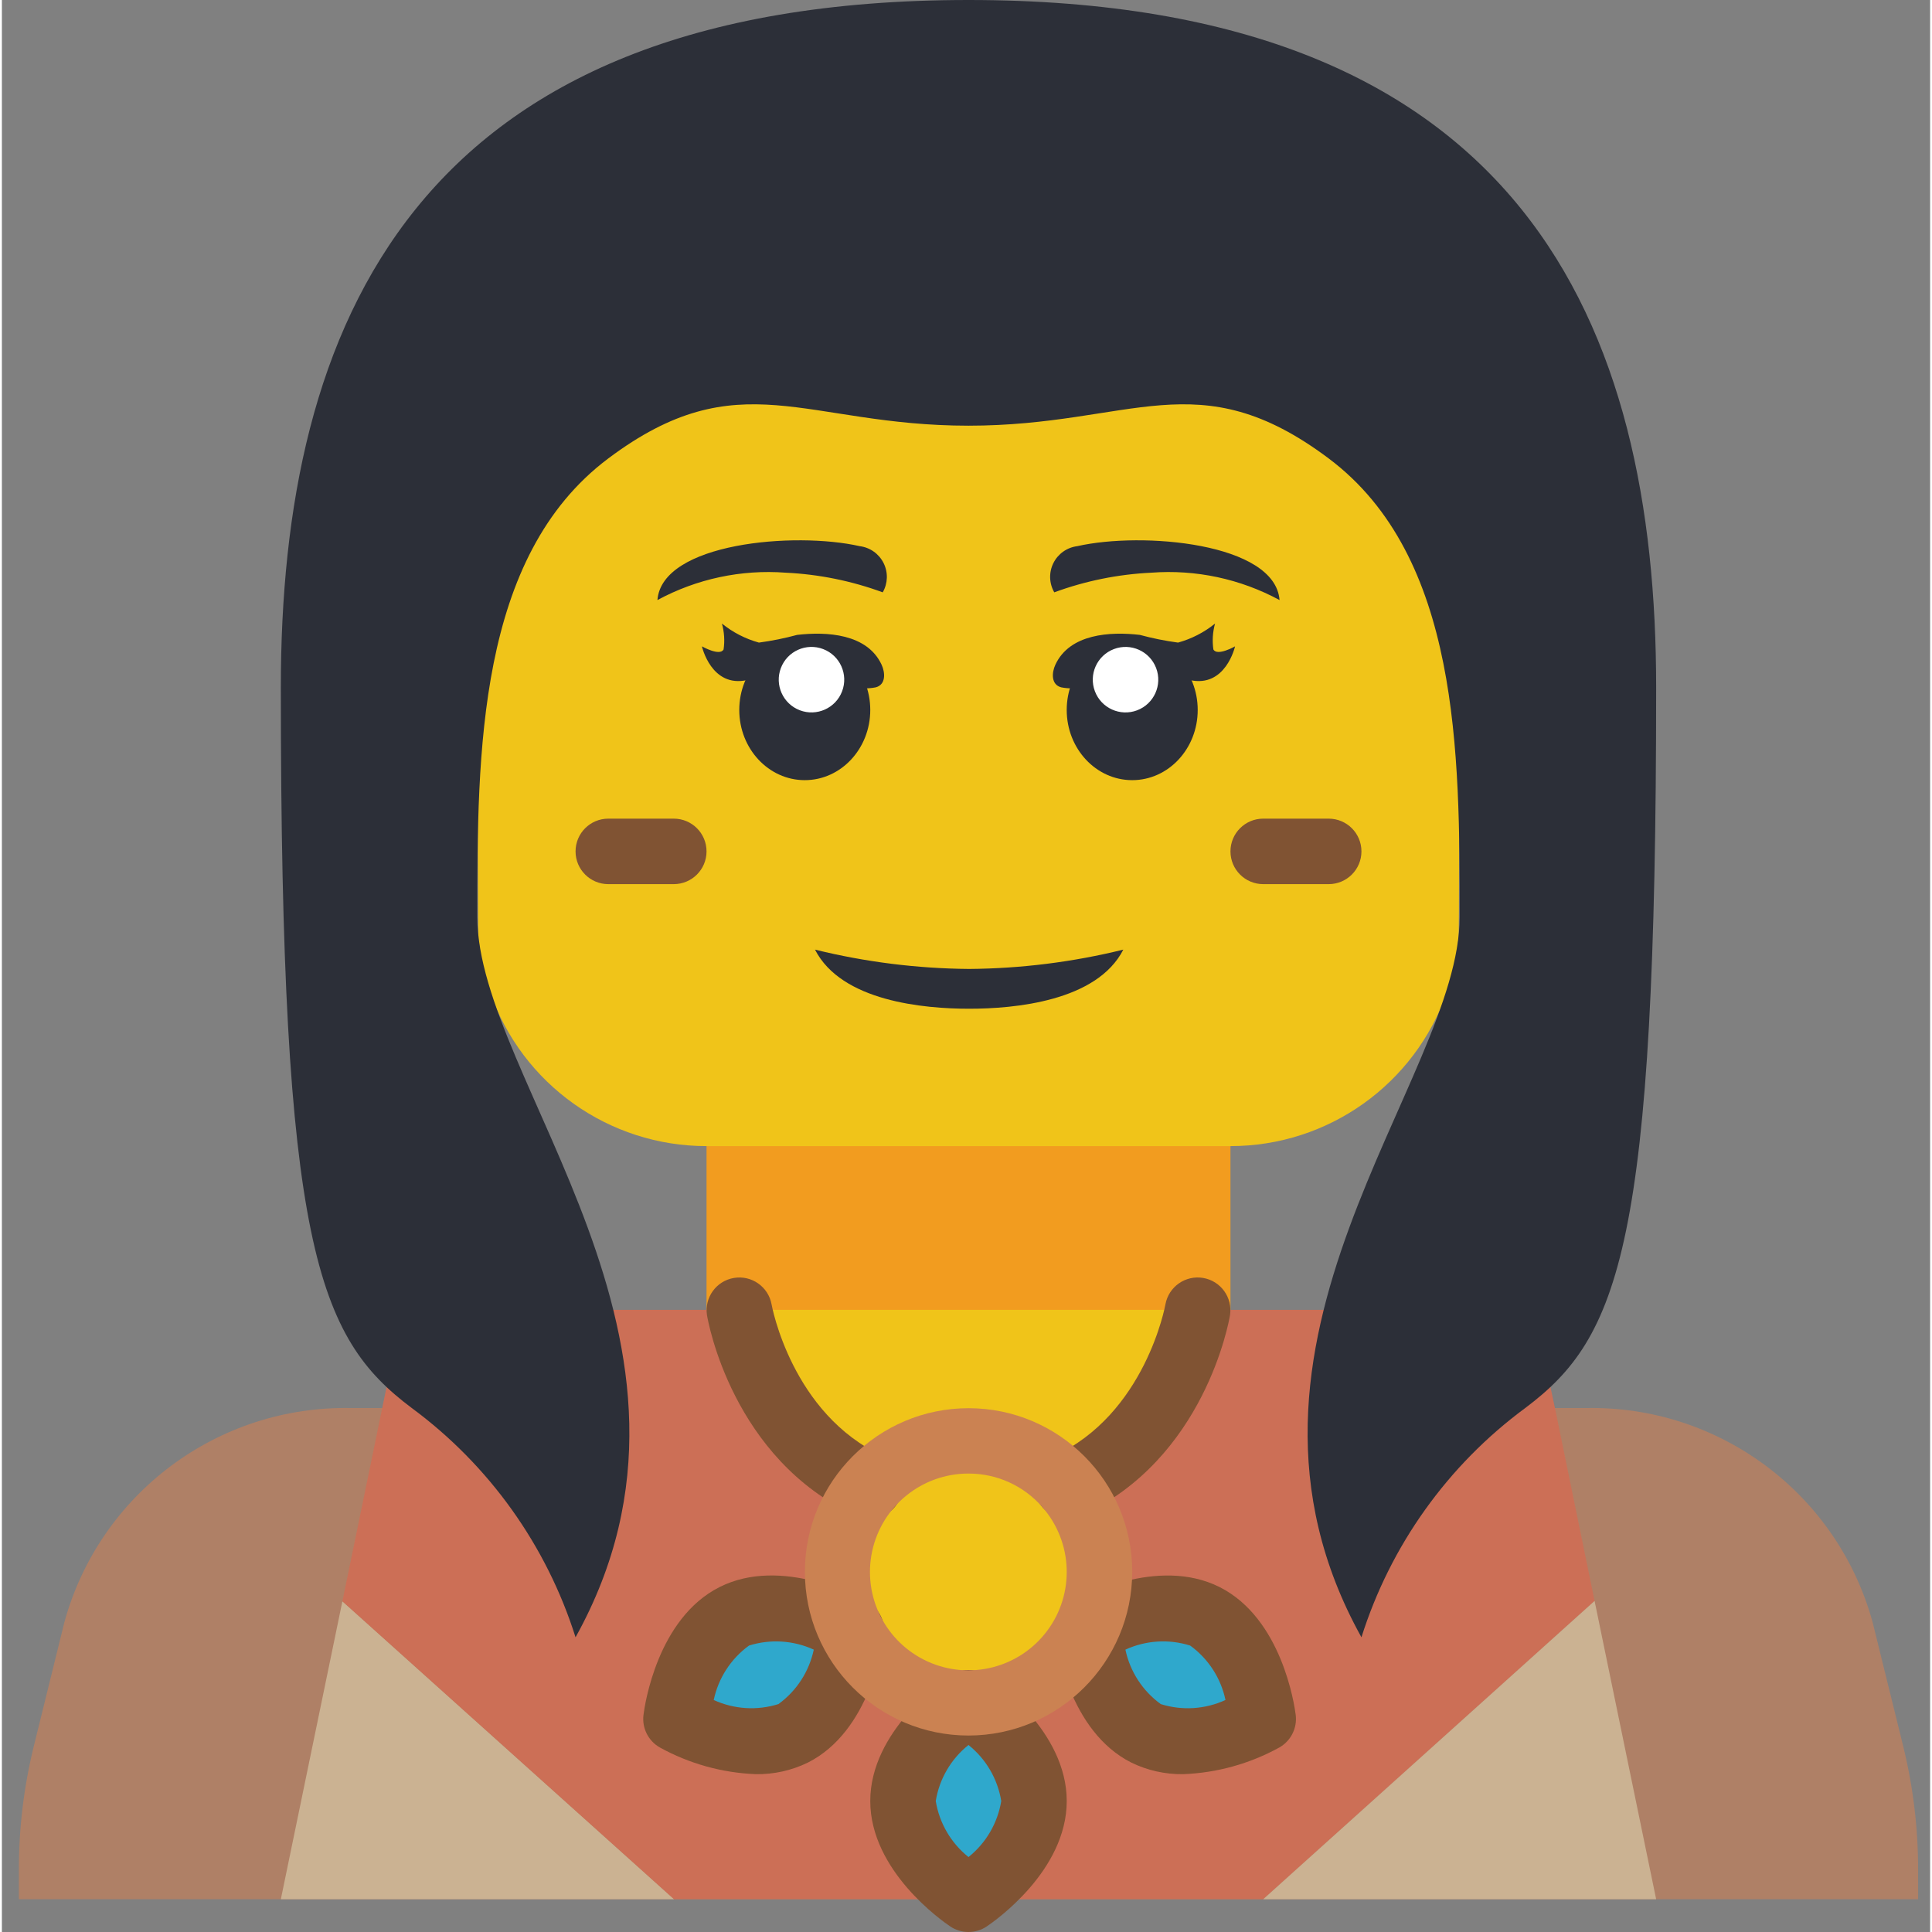
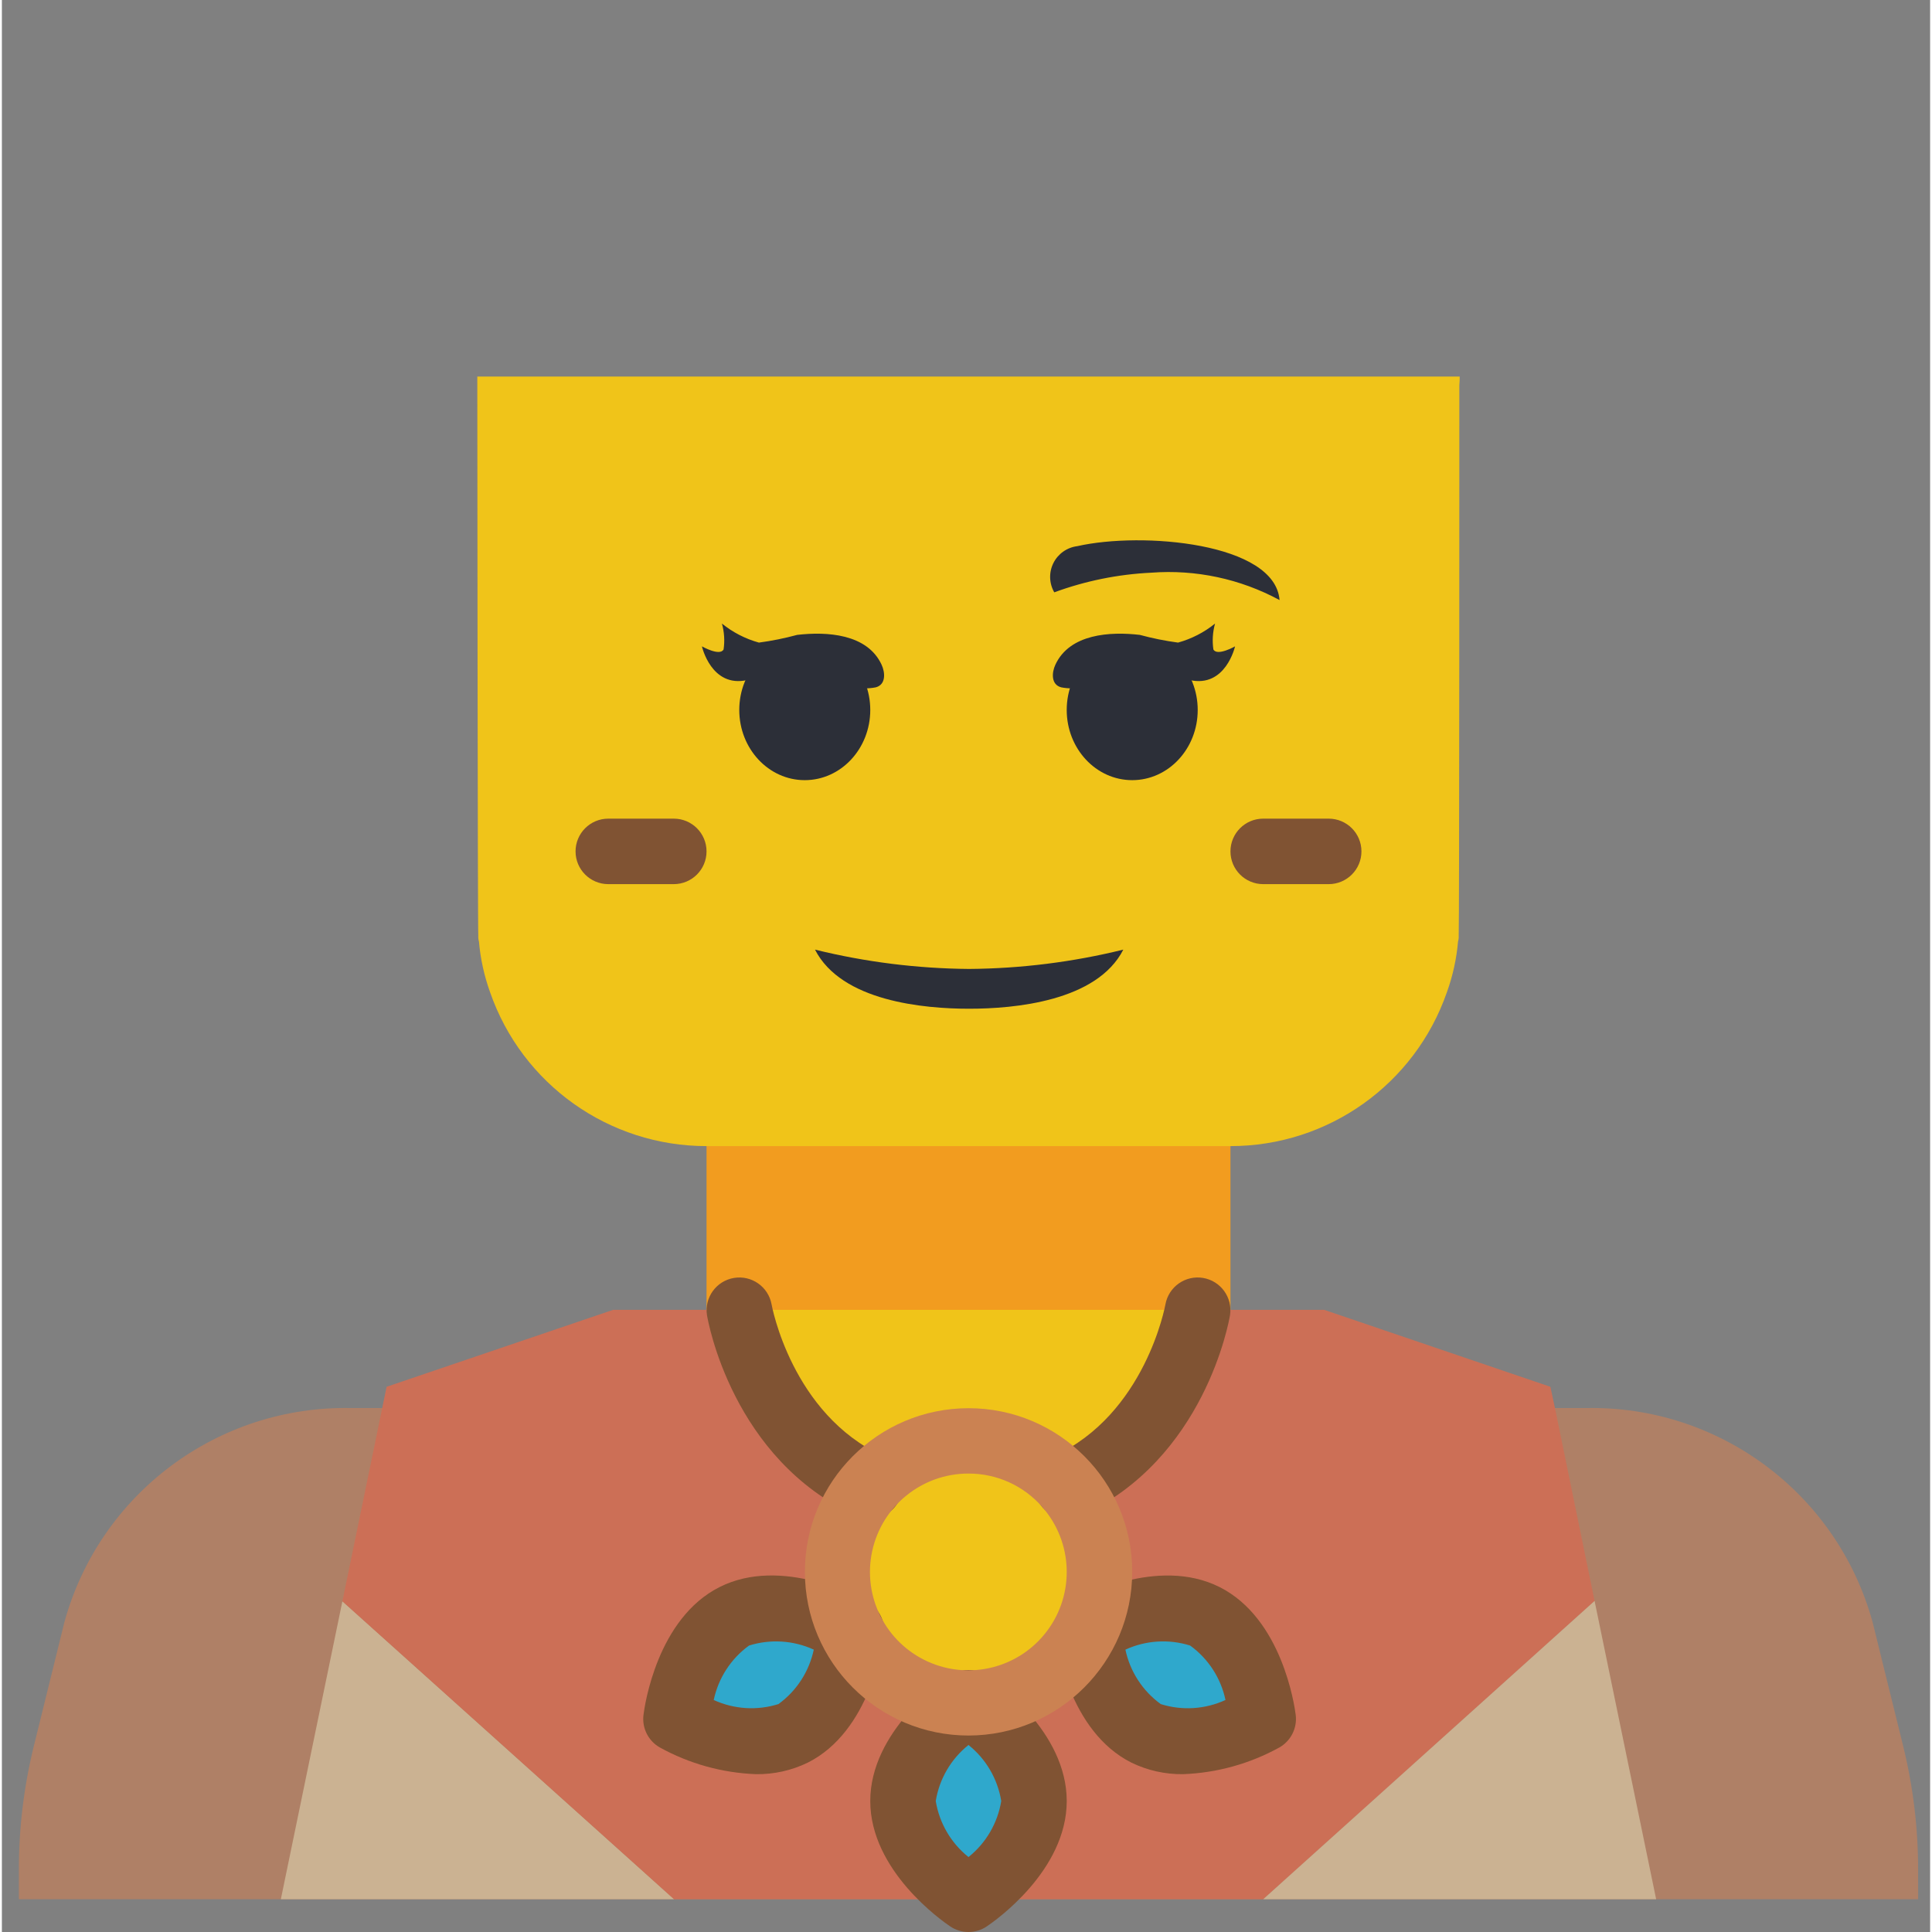
<svg xmlns="http://www.w3.org/2000/svg" height="512pt" viewBox="-4 0 511 512" width="512pt">
  <rect x="-4" y="0" width="511" height="512" fill="#808080" stroke="none" />
  <path d="m408.363 503.32h95.461l-.004-7.723c.016-11.113-1.324-22.188-3.988-32.977l-8.07-32.715c-9.363-34.125-40.73-57.516-76.109-56.754h-326.984c-35.379-.762-66.746 22.629-76.105 56.754l-8.07 32.715c-2.668 10.789-4.008 21.863-3.992 32.977v7.723zm0 0" fill="#af8066" />
  <path d="m182.738 292.281h138.848v66.281h-138.848zm0 0" fill="#f29c1f" />
  <path d="m312.906 347.117s-5.555 33.41-34.539 46.688c-6.582-7.605-16.145-11.973-26.207-11.973-10.059 0-19.621 4.367-26.207 11.973-28.984-13.277-34.539-46.688-34.539-46.688zm0 0" fill="#f0c419" />
  <path d="m174.145 503.32h-104.219l16.312-78.969zm0 0" fill="#cbb292" />
  <path d="m418.082 424.266-87.82 79.055h-156.117l-87.906-78.969 11.715-56.84 60.051-20.395h33.41s5.555 33.41 34.539 46.688c6.586-7.605 16.148-11.973 26.207-11.973 10.062 0 19.625 4.367 26.207 11.973 28.984-13.277 34.539-46.688 34.539-46.688h33.496l59.965 20.395 1.215 5.641zm0 0" fill="#cc6f56" />
  <path d="m434.398 503.32h-104.137l87.82-79.055zm0 0" fill="#cbb292" />
  <path d="m269.516 477.289c0 14.379-17.355 26.031-17.355 26.031s-17.355-11.652-17.355-26.031c0-14.379 17.355-26.035 17.355-26.035s17.355 11.656 17.355 26.035zm0 0" fill="#2fa8cc" />
  <path d="m205.695 459.348c-12.844 6.461-31.055-3.805-31.055-3.805s2.609-20.742 15.453-27.203c12.848-6.465 31.059 3.805 31.059 3.805s-2.613 20.742-15.457 27.203zm0 0" fill="#2fa8cc" />
  <path d="m299.207 459.348c12.844 6.461 31.055-3.805 31.055-3.805s-2.609-20.742-15.457-27.203c-12.844-6.465-31.055 3.805-31.055 3.805s2.613 20.742 15.457 27.203zm0 0" fill="#2fa8cc" />
  <path d="m286.871 416.543c.02 16.812-12 31.23-28.543 34.234-16.543 3-32.867-6.27-38.758-22.02-5.891-15.75.34-33.457 14.793-42.047 14.453-8.594 32.984-5.605 44.004 7.094 5.48 6.309 8.5 14.383 8.504 22.738zm0 0" fill="#f0c419" />
  <path d="m382.332 99.797c.012.754-.016 1.508-.09 2.258 0 .953 0 145.008-.172 145.961.027.5-.031.996-.172 1.477-.398 4.594-1.391 9.113-2.953 13.449-8.477 24.43-31.504 40.801-57.359 40.789h-138.848c-25.859.012-48.887-16.359-57.363-40.789-1.562-4.336-2.555-8.855-2.949-13.449-.145-.48-.203-.977-.172-1.477-.176-1.648-.262-146.484-.262-148.219zm0 0" fill="#f0c419" />
-   <path d="m252.16 0c147.527 0 182.238 86.781 182.238 182.238 0 147.781-9.68 172.141-34.711 190.914-20.523 15.152-35.715 36.418-43.391 60.746-43.391-78.102 26.035-147.527 26.035-190.914 0-43.391 0-95.457-34.715-121.492-34.711-26.035-52.066-8.68-95.457-8.68s-60.746-17.355-95.457 8.68c-34.711 26.035-34.711 78.102-34.711 121.492 0 43.387 69.422 112.812 26.035 190.914-7.68-24.328-22.871-45.594-43.391-60.746-25.031-18.773-34.711-43.133-34.711-190.914 0-95.457 34.711-182.238 182.234-182.238zm0 0" fill="#2c2f38" />
  <g fill="#805333">
    <path d="m174.059 234.305h-17.355c-4.793 0-8.676-3.887-8.676-8.676 0-4.793 3.883-8.68 8.676-8.68h17.355c4.793 0 8.68 3.887 8.68 8.68 0 4.789-3.887 8.676-8.68 8.676zm0 0" />
    <path d="m347.617 234.305h-17.355c-4.793 0-8.676-3.887-8.676-8.676 0-4.793 3.883-8.68 8.676-8.68h17.355c4.793 0 8.68 3.887 8.68 8.68 0 4.789-3.887 8.676-8.68 8.676zm0 0" />
    <path d="m252.16 512c-1.723 0-3.406-.512-4.836-1.477-2.172-1.457-21.195-14.766-21.195-33.234 0-18.473 19.023-31.781 21.195-33.238 2.926-1.965 6.75-1.965 9.676 0 2.168 1.457 21.195 14.766 21.195 33.238 0 18.469-19.027 31.777-21.195 33.234-1.43.965-3.113 1.477-4.84 1.477zm0-49.559c-4.633 3.699-7.727 8.992-8.676 14.848.949 5.852 4.043 11.145 8.676 14.848 4.637-3.703 7.727-8.996 8.68-14.848-.953-5.855-4.043-11.148-8.68-14.848zm0 0" />
    <path d="m195.832 470.172c-8.922-.34-17.637-2.758-25.453-7.066-3.07-1.734-4.789-5.148-4.348-8.645.324-2.594 3.664-25.574 20.168-33.875 16.484-8.301 36.934 2.719 39.215 4 3.07 1.734 4.789 5.148 4.348 8.645-.324 2.594-3.668 25.574-20.168 33.871-4.285 2.09-8.996 3.141-13.762 3.07zm-11.184-19.656c5.383 2.473 11.496 2.859 17.152 1.082 4.797-3.484 8.133-8.625 9.359-14.43-5.391-2.465-11.504-2.852-17.16-1.078-4.797 3.484-8.129 8.625-9.352 14.426zm0 0" />
    <path d="m309.07 470.172c-4.762.07-9.477-.98-13.762-3.07-16.504-8.297-19.844-31.277-20.168-33.871-.441-3.496 1.277-6.91 4.348-8.645 2.281-1.277 22.734-12.281 39.215-3.996 16.504 8.297 19.844 31.277 20.172 33.871.438 3.496-1.281 6.91-4.348 8.645-7.82 4.309-16.535 6.727-25.457 7.066zm-15.324-33c1.223 5.805 4.559 10.941 9.359 14.422v.008c5.656 1.777 11.773 1.391 17.16-1.086-1.219-5.801-4.555-10.941-9.355-14.422-5.656-1.785-11.773-1.398-17.164 1.078zm0 0" />
    <path d="m278.371 402.484c-4.086.008-7.625-2.836-8.496-6.828s1.16-8.051 4.879-9.746c24.293-11.129 29.547-39.957 29.598-40.25.855-4.668 5.297-7.781 9.977-6.996 4.676.789 7.855 5.184 7.137 9.871-.258 1.551-6.68 38.133-39.484 53.152-1.129.523-2.363.797-3.609.797zm0 0" />
    <path d="m225.953 402.484c-1.246 0-2.477-.27-3.609-.793-32.797-15.02-39.223-51.602-39.484-53.152-.719-4.688 2.461-9.086 7.137-9.871 4.68-.785 9.121 2.328 9.977 6.992.051.293 5.305 29.125 29.598 40.25 3.719 1.695 5.754 5.758 4.879 9.75-.871 3.992-4.41 6.836-8.496 6.828zm0 0" />
  </g>
  <path d="m252.16 459.934c-23.949-.012-43.355-19.43-43.355-43.379.004-23.949 19.418-43.363 43.367-43.367s43.371 19.406 43.379 43.355c-.027 23.953-19.438 43.359-43.391 43.391zm0-69.426c-12.273-.016-22.895 8.527-25.512 20.52-2.613 11.992 3.488 24.184 14.656 29.273 11.168 5.094 24.375 1.707 31.715-8.129 7.34-9.836 6.824-23.461-1.234-32.715-4.922-5.703-12.09-8.973-19.625-8.949zm0 0" fill="#cb8252" />
  <path d="m293.188 251.66c-7.012 13.723-28.898 15.664-40.852 15.664-11.98 0-33.84-1.941-40.852-15.664 13.371 3.293 27.082 5.012 40.852 5.121 13.77-.105 27.48-1.824 40.852-5.121zm0 0" fill="#2c2f38" />
-   <path d="m229.434 156.977c-8.25-3.035-16.91-4.789-25.688-5.207-11.801-.895-23.609 1.625-34.02 7.254 1.188-15.188 36.395-18.191 53.609-14.285 2.727.34 5.102 2.023 6.328 4.484 1.227 2.461 1.141 5.371-.23 7.754zm0 0" fill="#2c2f38" />
  <path d="m274.891 156.977c8.246-3.035 16.91-4.789 25.688-5.207 11.801-.895 23.605 1.625 34.016 7.254-1.188-15.188-36.395-18.191-53.605-14.285-2.727.34-5.105 2.023-6.332 4.484-1.227 2.461-1.137 5.371.234 7.754zm0 0" fill="#2c2f38" />
  <path d="m181.516 171.289s2.473 11.086 12.031 8.926c9.562-2.164 11.383 1.988 19.621 1.324 2.816-.191 5.648-.02 8.422.516 1.969.457 4.016.488 5.996.098 2.746-.734 2.508-3.922 1.547-5.996-3.812-8.219-14.535-8.82-22.383-7.906-3.328.902-6.711 1.586-10.129 2.043-3.578-.992-6.914-2.707-9.805-5.043.625 2.23.777 4.566.441 6.855-.992 1.887-5.742-.816-5.742-.816zm0 0" fill="#2c2f38" />
  <path d="m226.129 188.148c0-10.273-7.773-18.602-17.359-18.602-9.582 0-17.355 8.328-17.355 18.602 0 10.273 7.773 18.602 17.355 18.602 9.586 0 17.359-8.328 17.359-18.602zm0 0" fill="#2c2f38" />
-   <path d="m213.637 172.008c-4.48-1.703-9.492.547-11.195 5.023-1.703 4.48.547 9.492 5.027 11.199 4.477 1.703 9.492-.547 11.195-5.027 1.703-4.48-.547-9.492-5.027-11.195zm0 0" fill="#fff" />
  <path d="m322.801 171.289s-2.473 11.086-12.031 8.926c-9.562-2.164-11.383 1.988-19.621 1.324-2.816-.191-5.648-.02-8.422.516-1.969.457-4.012.488-5.996.098-2.746-.734-2.508-3.922-1.547-5.996 3.812-8.219 14.535-8.82 22.383-7.906 3.328.902 6.711 1.586 10.129 2.043 3.578-.992 6.918-2.707 9.805-5.043-.625 2.23-.773 4.566-.441 6.855.996 1.887 5.742-.816 5.742-.816zm0 0" fill="#2c2f38" />
  <path d="m312.906 188.148c0-10.273-7.773-18.602-17.359-18.602-9.582 0-17.355 8.328-17.355 18.602 0 10.273 7.773 18.602 17.355 18.602 9.586 0 17.359-8.328 17.359-18.602zm0 0" fill="#2c2f38" />
-   <path d="m301.887 177.035c-1.703-4.477-6.719-6.727-11.195-5.023-4.48 1.703-6.73 6.715-5.027 11.195 1.703 4.48 6.715 6.73 11.195 5.027 4.48-1.707 6.73-6.719 5.027-11.199zm0 0" fill="#fff" />
</svg>